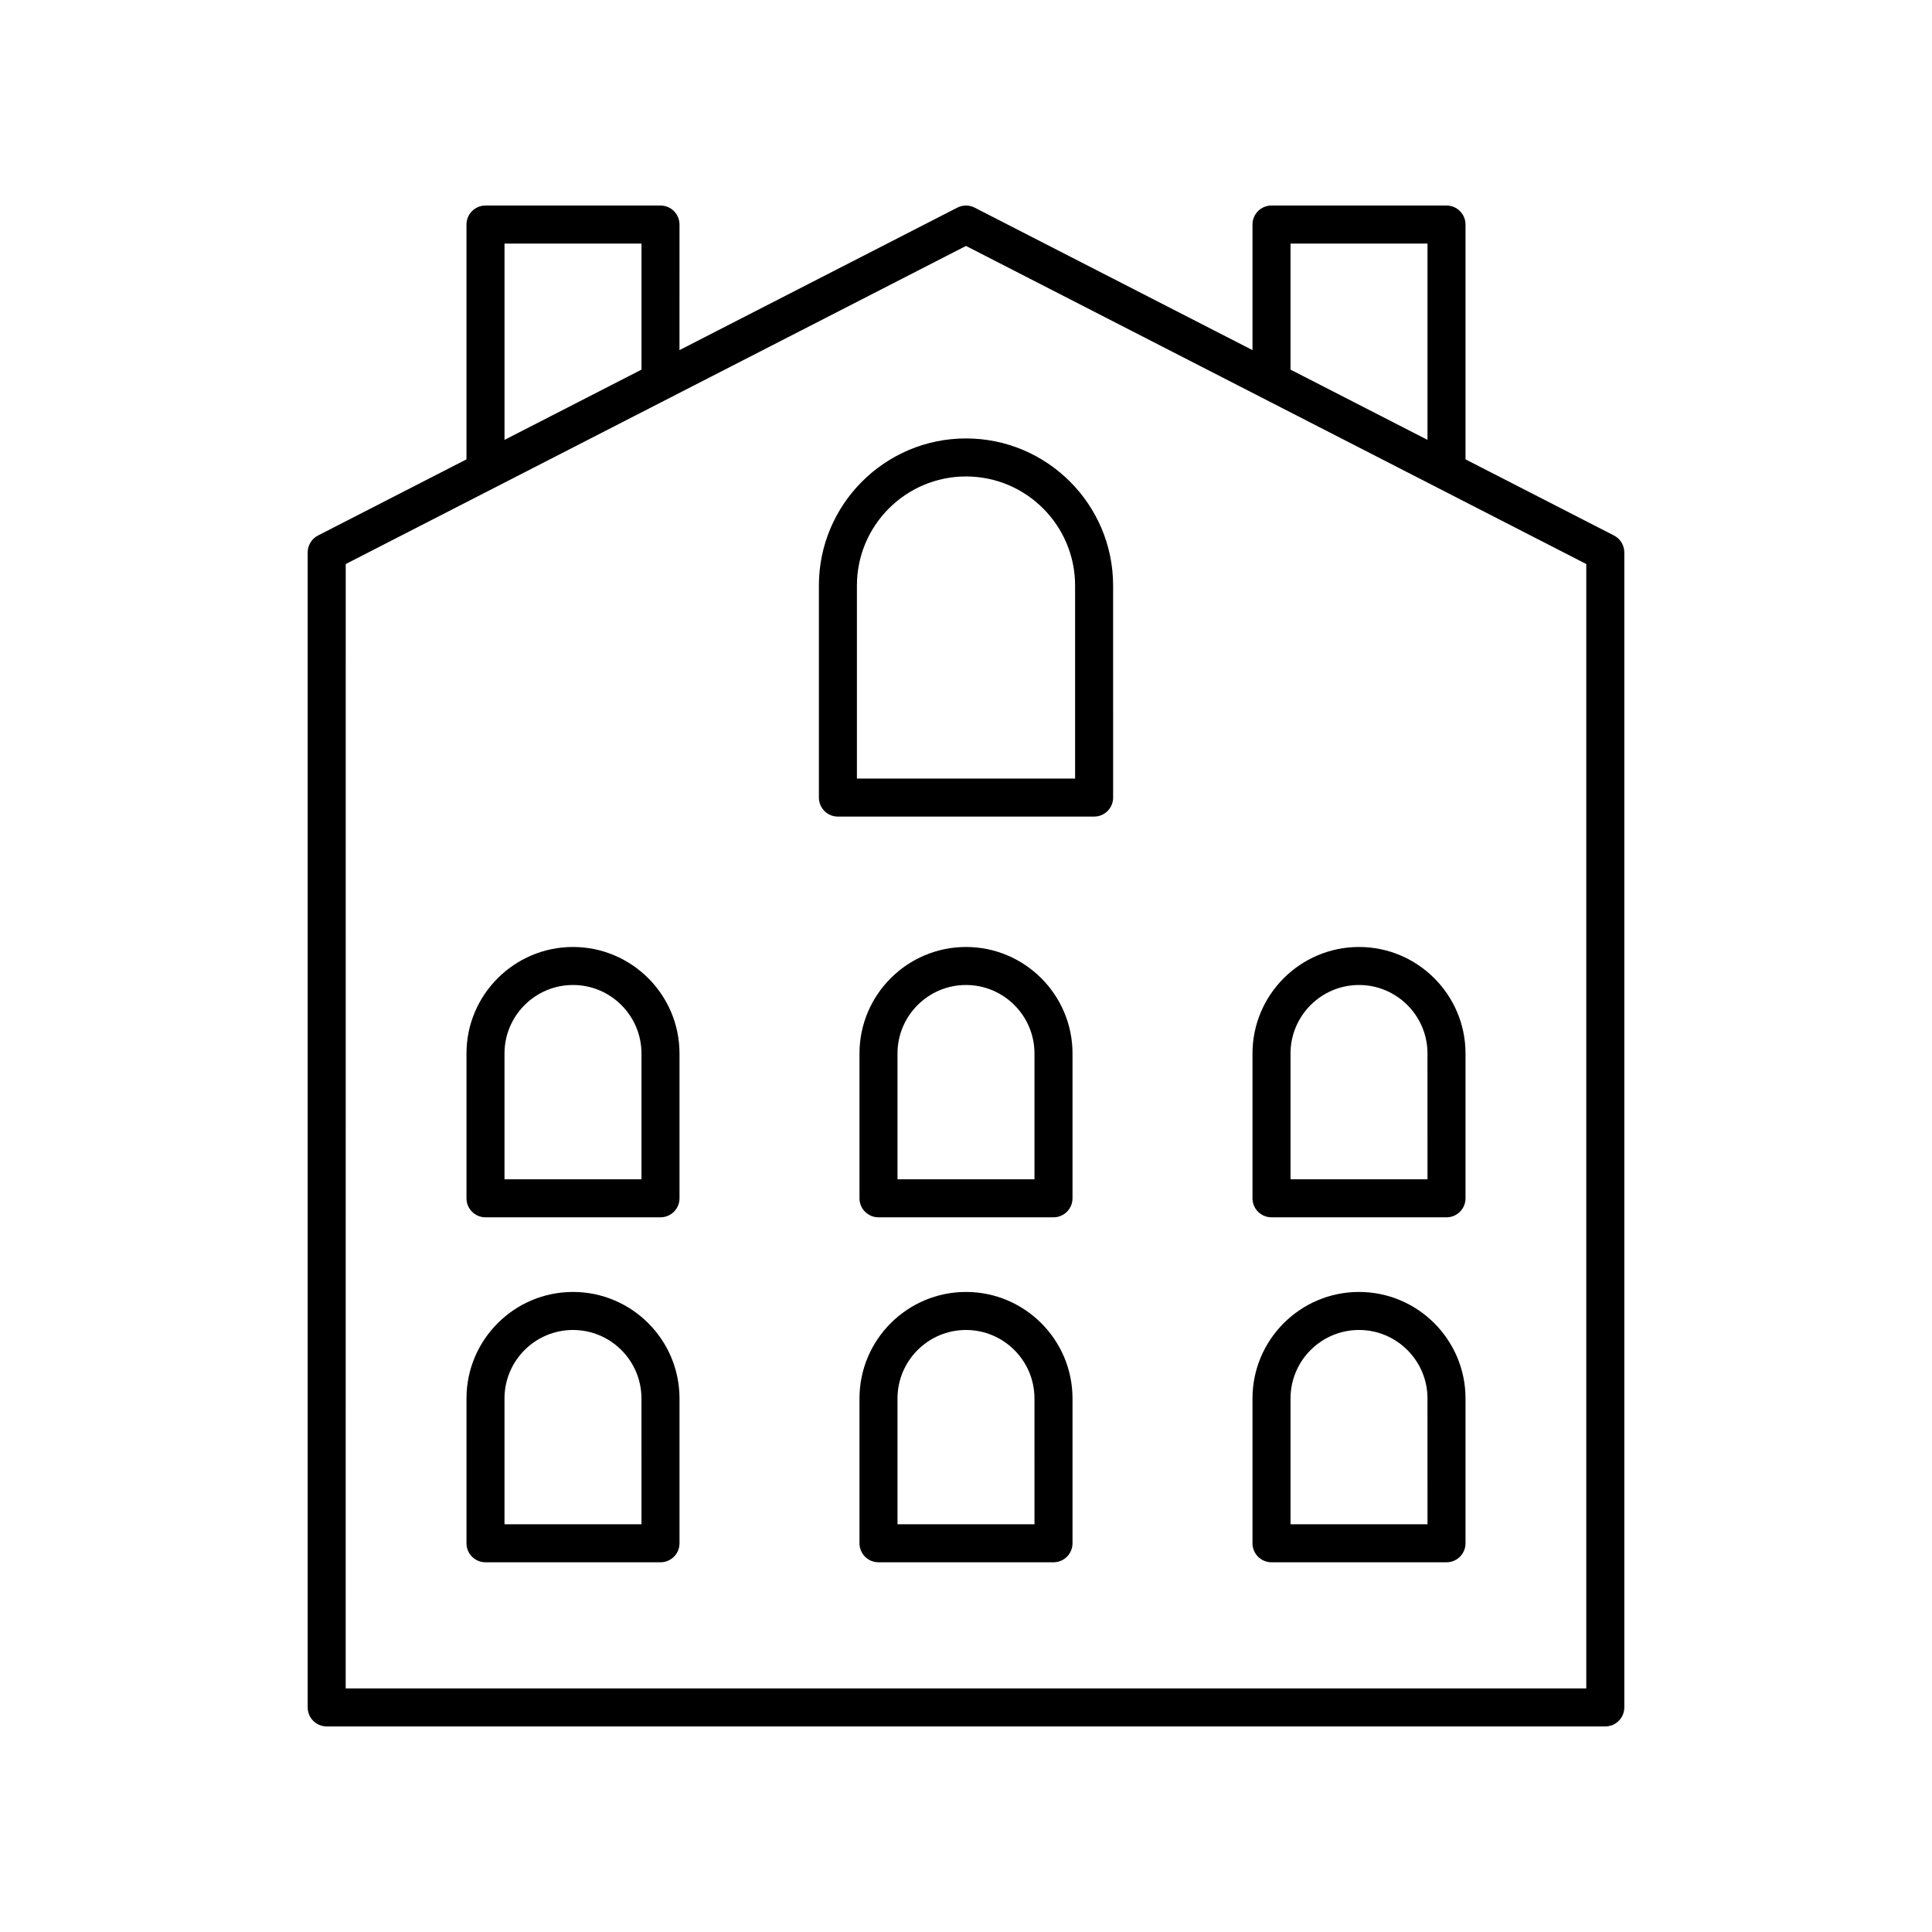
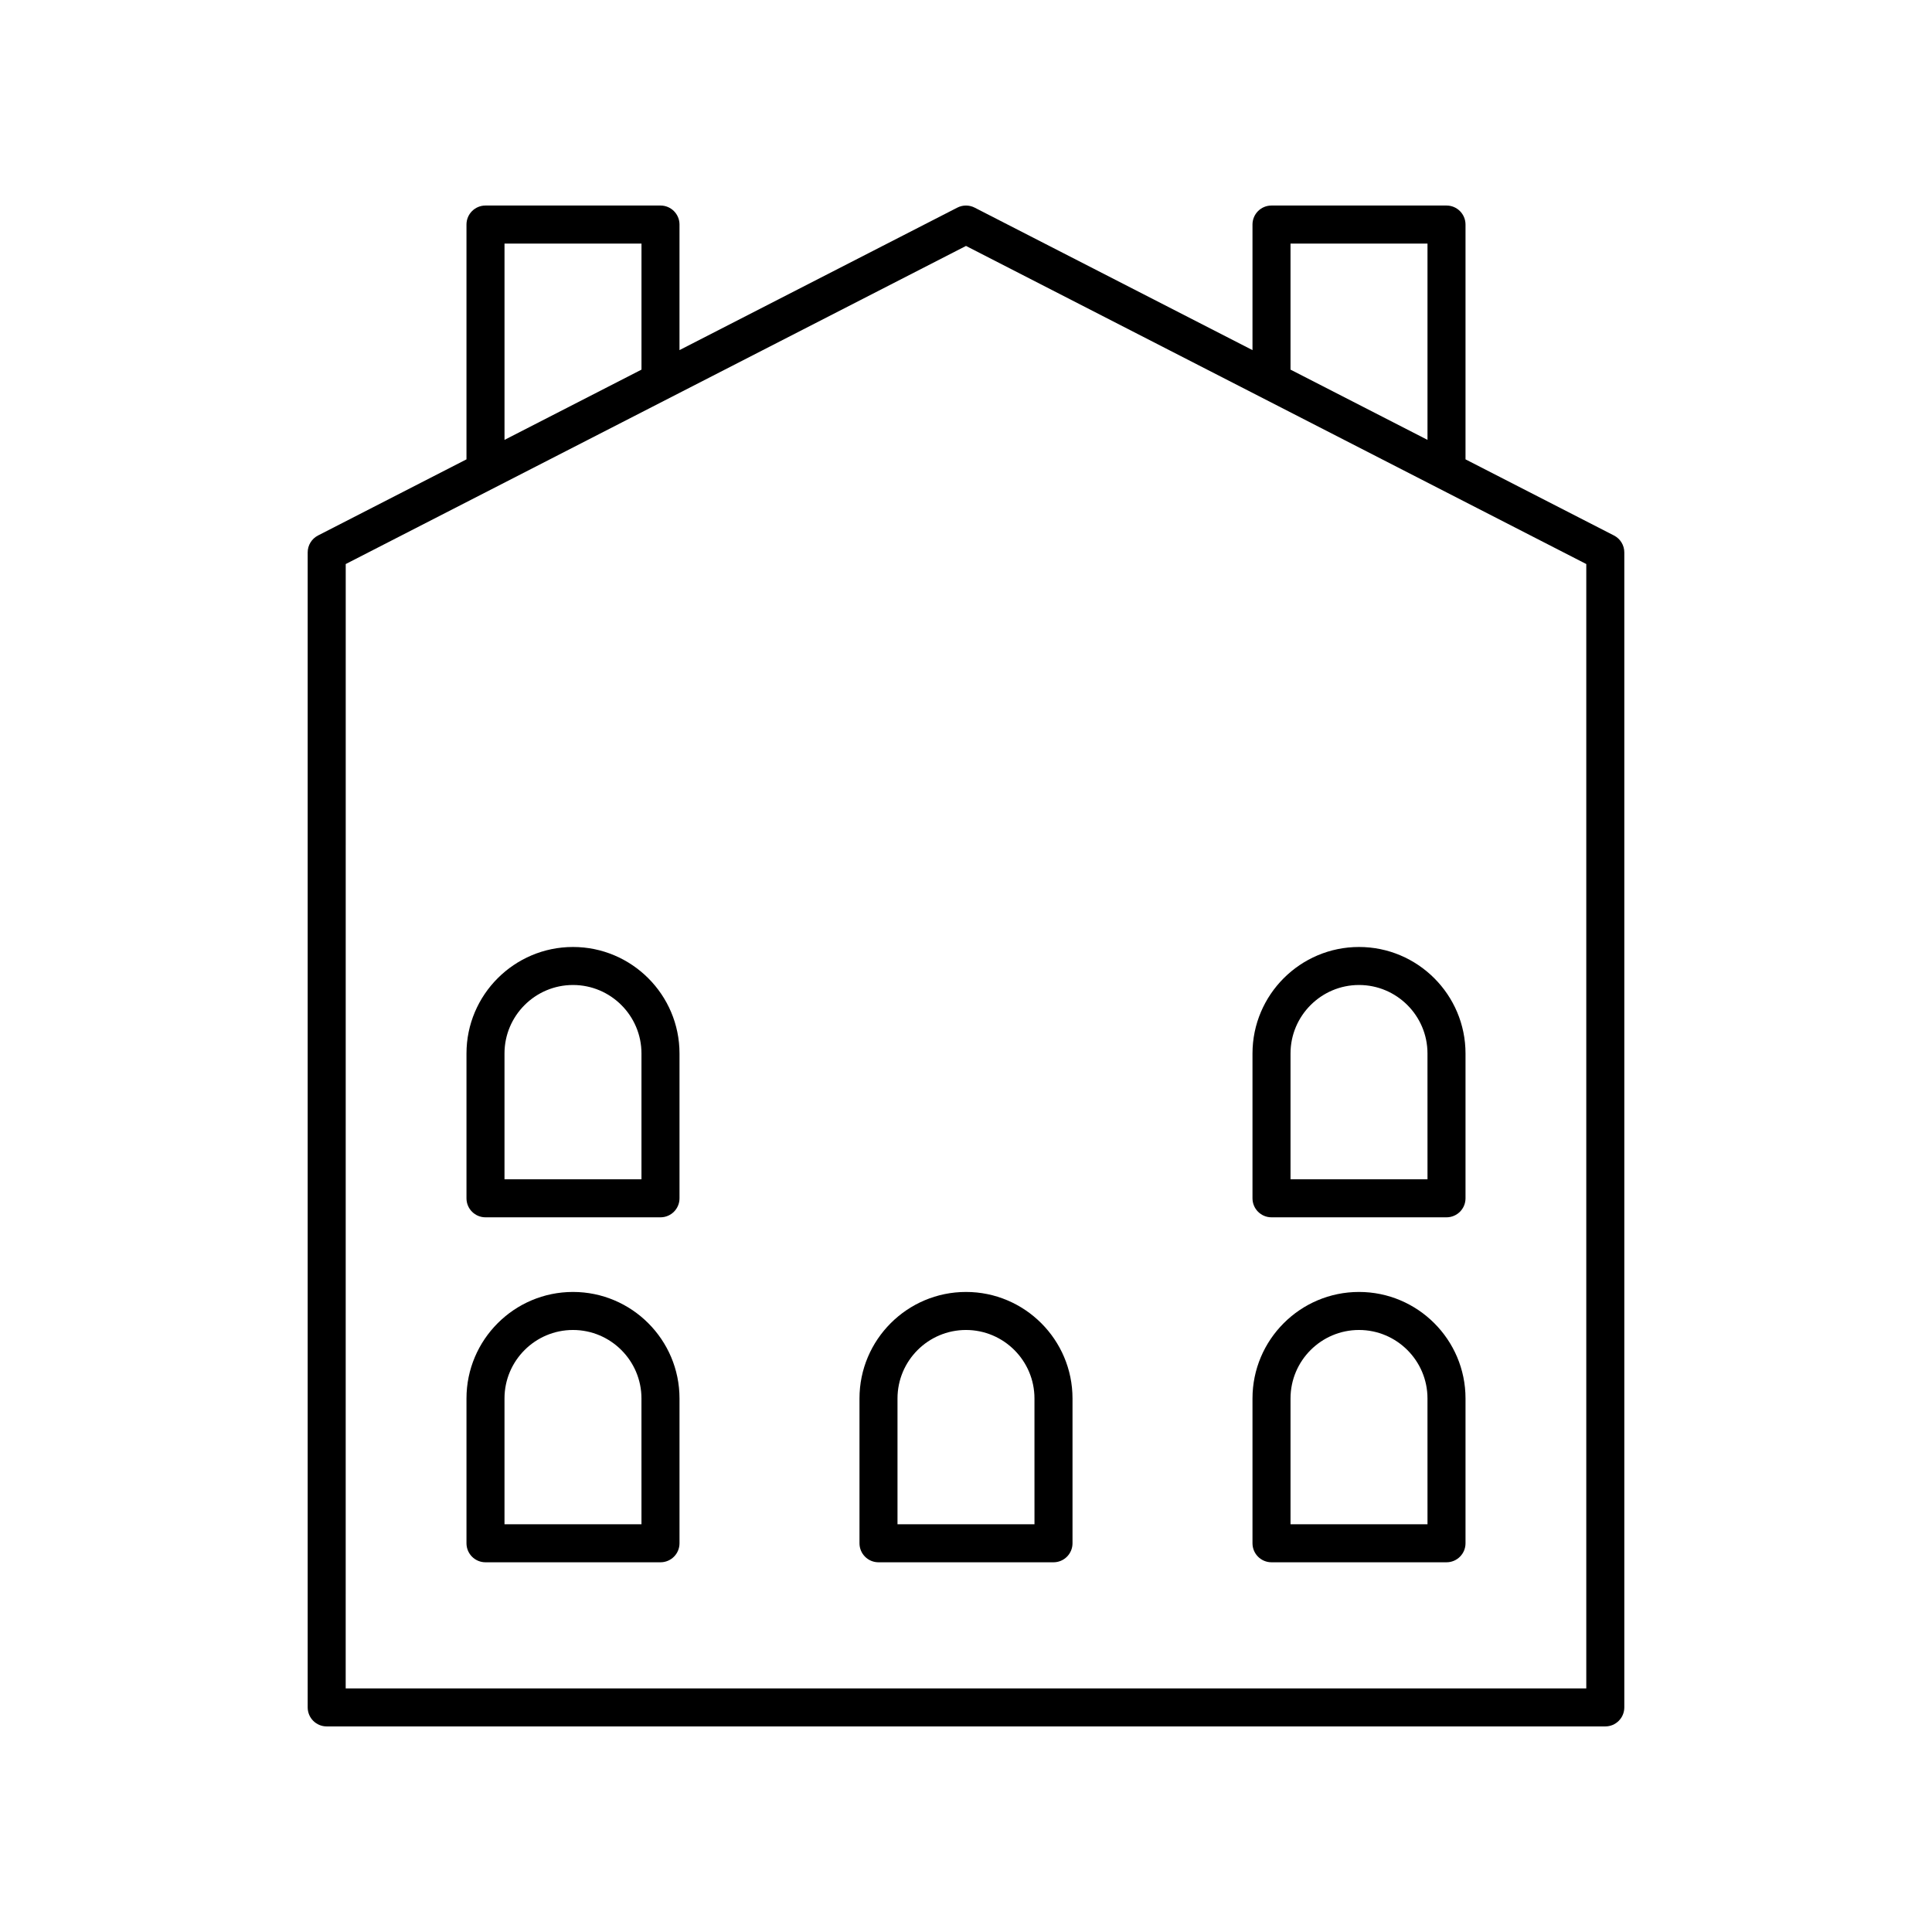
<svg xmlns="http://www.w3.org/2000/svg" fill="#000000" width="800px" height="800px" version="1.1" viewBox="144 144 512 512">
  <g>
-     <path d="m400 260.19c-21.496 0-38.984 17.492-38.984 38.984v56.191c0 2.785 2.254 5.039 5.039 5.039h67.895c2.785 0 5.039-2.254 5.039-5.039l-0.004-56.191c0-21.492-17.492-38.984-38.984-38.984zm28.91 90.141h-57.82v-51.156c0-15.938 12.969-28.91 28.91-28.91s28.91 12.969 28.91 28.91z" />
-     <path d="m400 394.96c-15.562 0-28.227 12.664-28.227 28.227v38.375c0 2.785 2.254 5.039 5.039 5.039h46.375c2.785 0 5.039-2.254 5.039-5.039v-38.375c0-15.562-12.668-28.227-28.227-28.227zm18.148 61.562h-36.301v-33.34c0-10.004 8.145-18.148 18.152-18.148s18.148 8.145 18.148 18.148z" />
    <path d="m295.85 394.96c-15.562 0-28.227 12.664-28.227 28.227v38.375c0 2.785 2.254 5.039 5.039 5.039h46.375c2.785 0 5.039-2.254 5.039-5.039v-38.375c0-15.562-12.664-28.227-28.227-28.227zm18.148 61.562h-36.301v-33.34c0-10.004 8.145-18.148 18.152-18.148 10.008 0 18.148 8.145 18.148 18.148z" />
    <path d="m504.15 394.96c-15.562 0-28.227 12.664-28.227 28.227v38.375c0 2.785 2.254 5.039 5.039 5.039h46.375c2.785 0 5.039-2.254 5.039-5.039v-38.375c0-15.562-12.664-28.227-28.227-28.227zm18.152 61.562h-36.301v-33.34c0-10.004 8.145-18.148 18.148-18.148 10.008 0 18.148 8.145 18.148 18.148z" />
    <path d="m400 486.38c-15.562 0-28.227 12.664-28.227 28.227v38.375c0 2.785 2.254 5.039 5.039 5.039h46.375c2.785 0 5.039-2.254 5.039-5.039v-38.375c0-15.562-12.668-28.227-28.227-28.227zm18.148 61.566h-36.301v-33.34c0-10.008 8.145-18.148 18.148-18.148 10.008 0 18.148 8.145 18.148 18.148z" />
    <path d="m295.85 486.38c-15.562 0-28.227 12.664-28.227 28.227v38.375c0 2.785 2.254 5.039 5.039 5.039h46.375c2.785 0 5.039-2.254 5.039-5.039v-38.375c0-15.562-12.664-28.227-28.227-28.227zm18.148 61.566h-36.301v-33.34c0-10.008 8.145-18.148 18.148-18.148 10.008 0 18.148 8.145 18.148 18.148z" />
    <path d="m504.15 486.38c-15.562 0-28.227 12.664-28.227 28.227v38.375c0 2.785 2.254 5.039 5.039 5.039h46.375c2.785 0 5.039-2.254 5.039-5.039v-38.375c0-15.562-12.664-28.227-28.227-28.227zm18.152 61.566h-36.301v-33.34c0-10.008 8.145-18.148 18.148-18.148 10.008 0 18.148 8.145 18.148 18.148z" />
    <path d="m225.54 596.48c0 2.785 2.254 5.039 5.039 5.039h338.84c2.785 0 5.039-2.254 5.039-5.039v-306.09c0-1.891-1.059-3.621-2.742-4.481l-39.34-20.176v-62.227c0-2.785-2.254-5.039-5.039-5.039h-46.375c-2.785 0-5.039 2.254-5.039 5.039v33.277l-73.629-37.758c-1.438-0.738-3.16-0.738-4.594 0l-73.629 37.758 0.004-33.277c0-2.785-2.254-5.039-5.039-5.039h-46.375c-2.785 0-5.039 2.254-5.039 5.039v62.227l-39.34 20.176c-1.684 0.859-2.742 2.594-2.742 4.481zm260.46-387.93h36.301v52.02l-36.301-18.617zm-208.3 0h36.301v33.406l-36.301 18.617zm-42.078 84.926 164.38-84.301 164.38 84.301v297.97h-328.77z" />
  </g>
</svg>